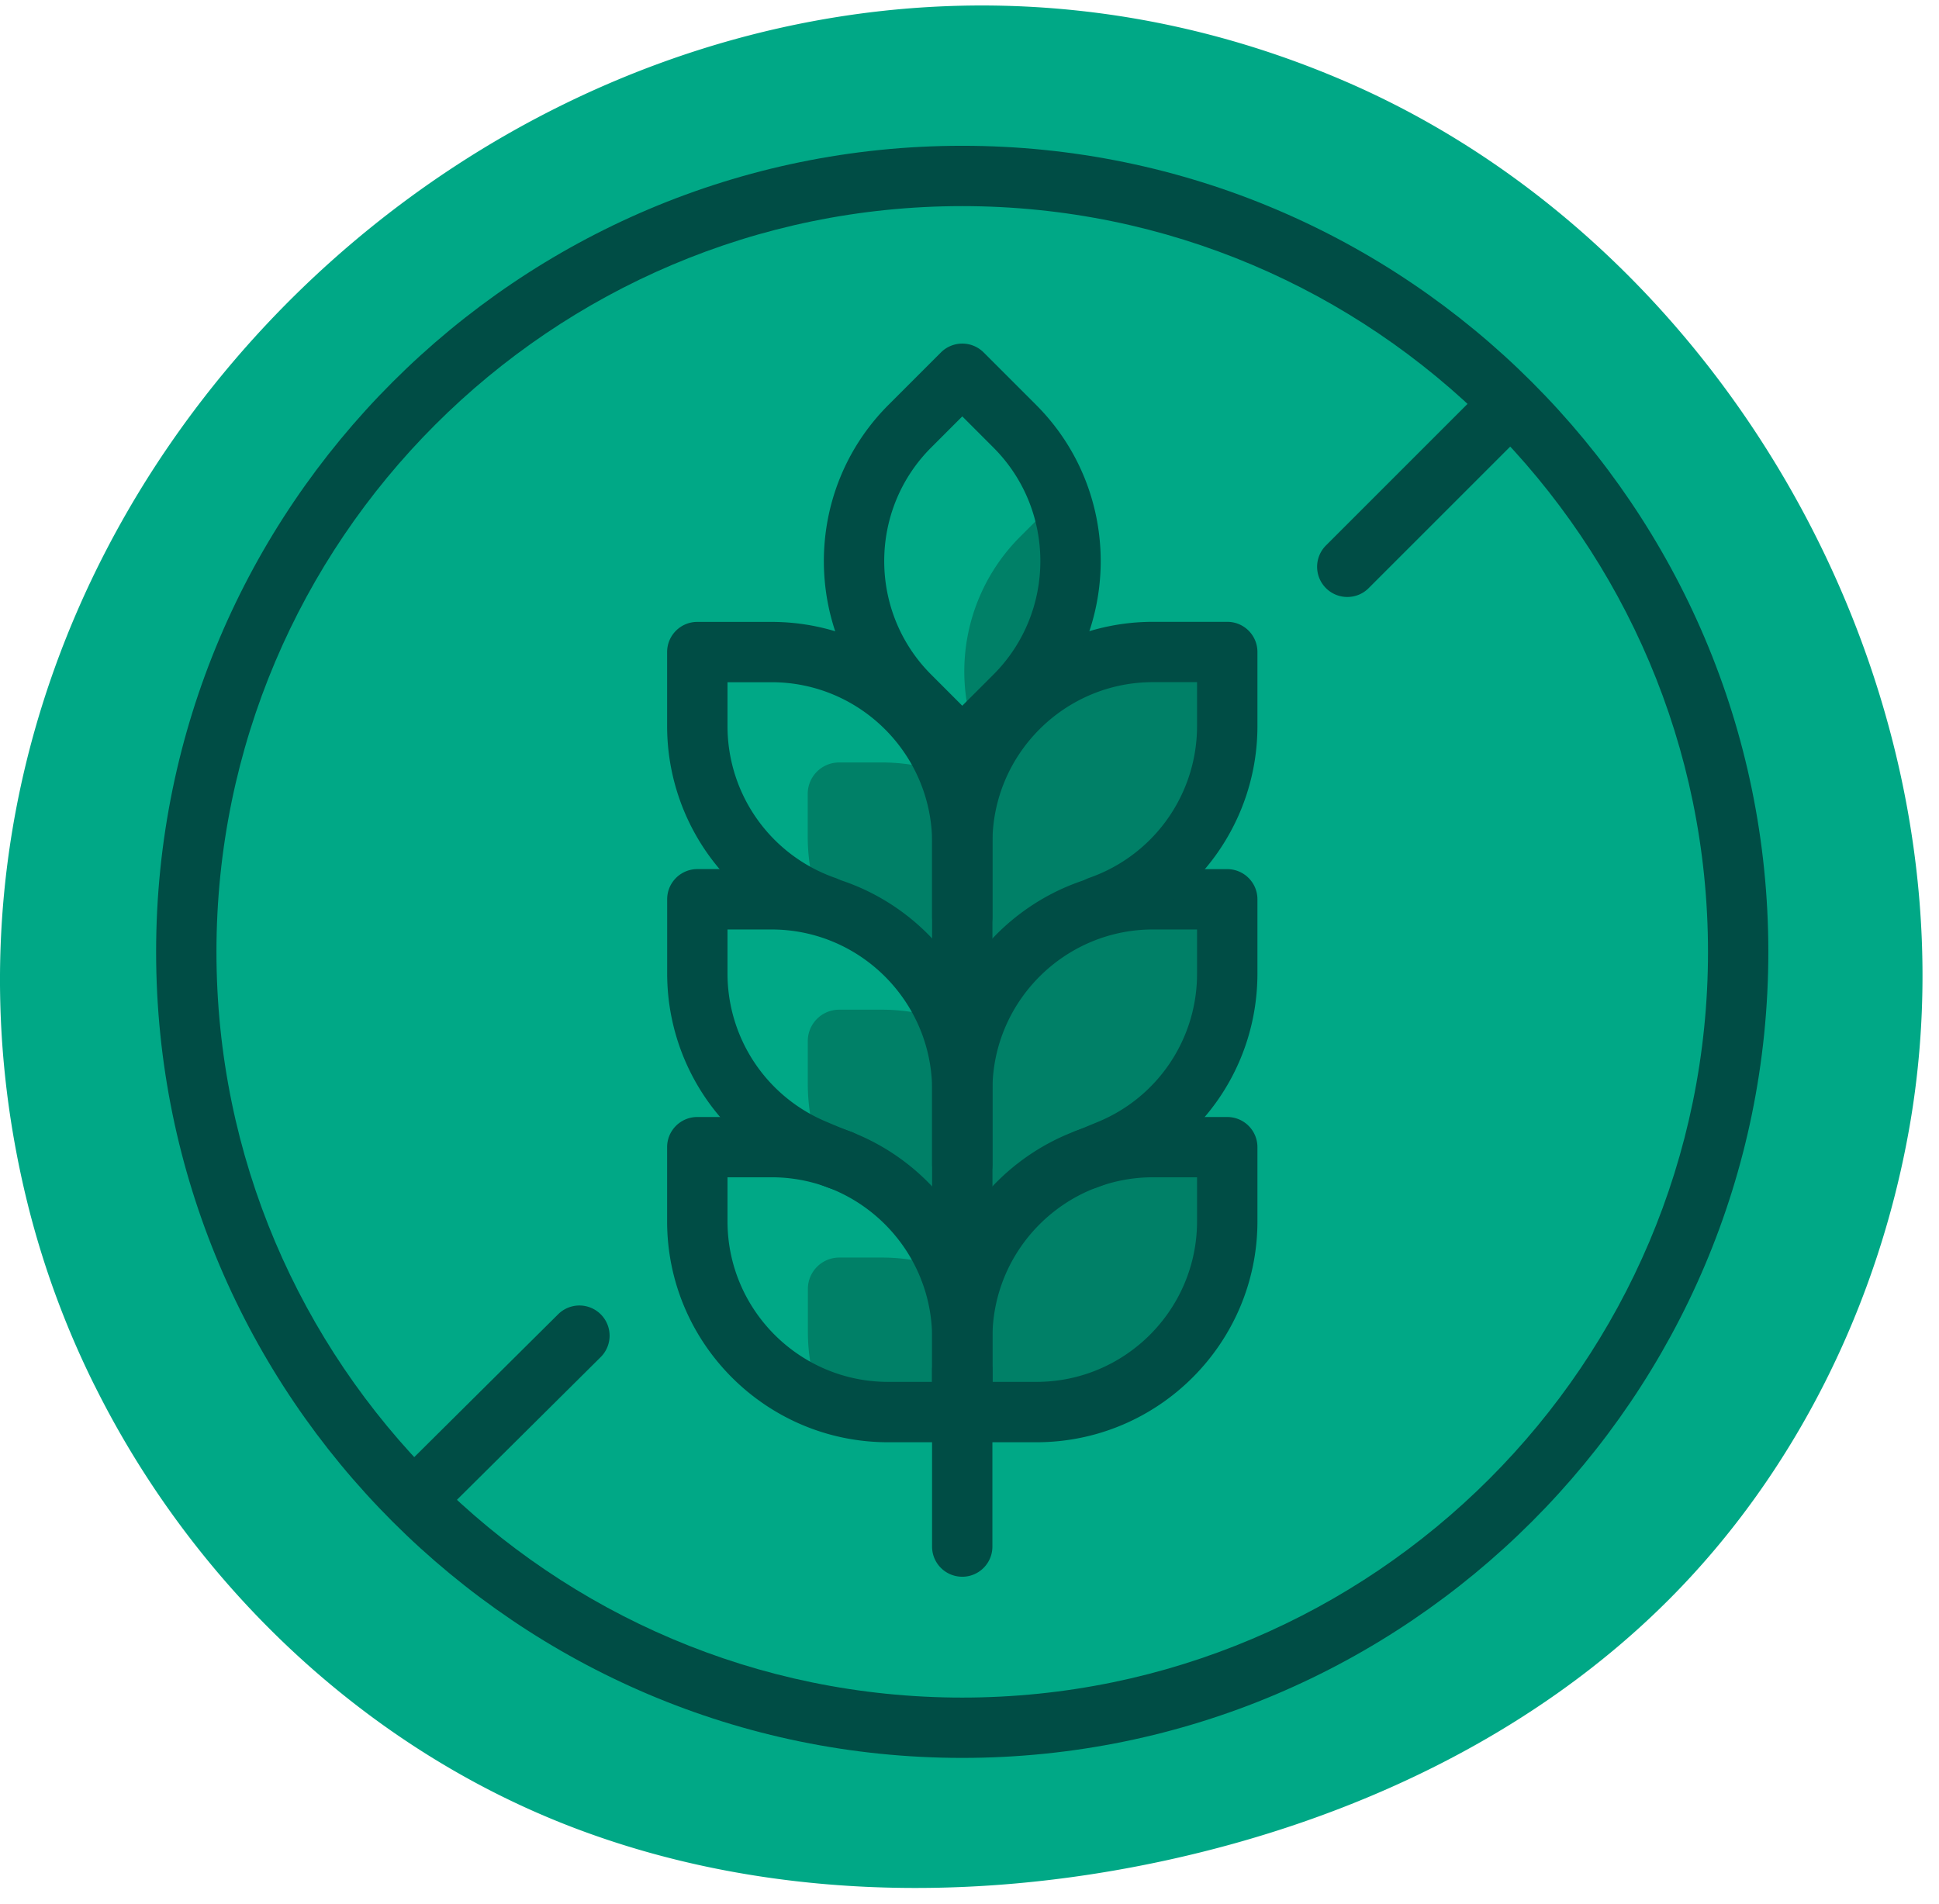
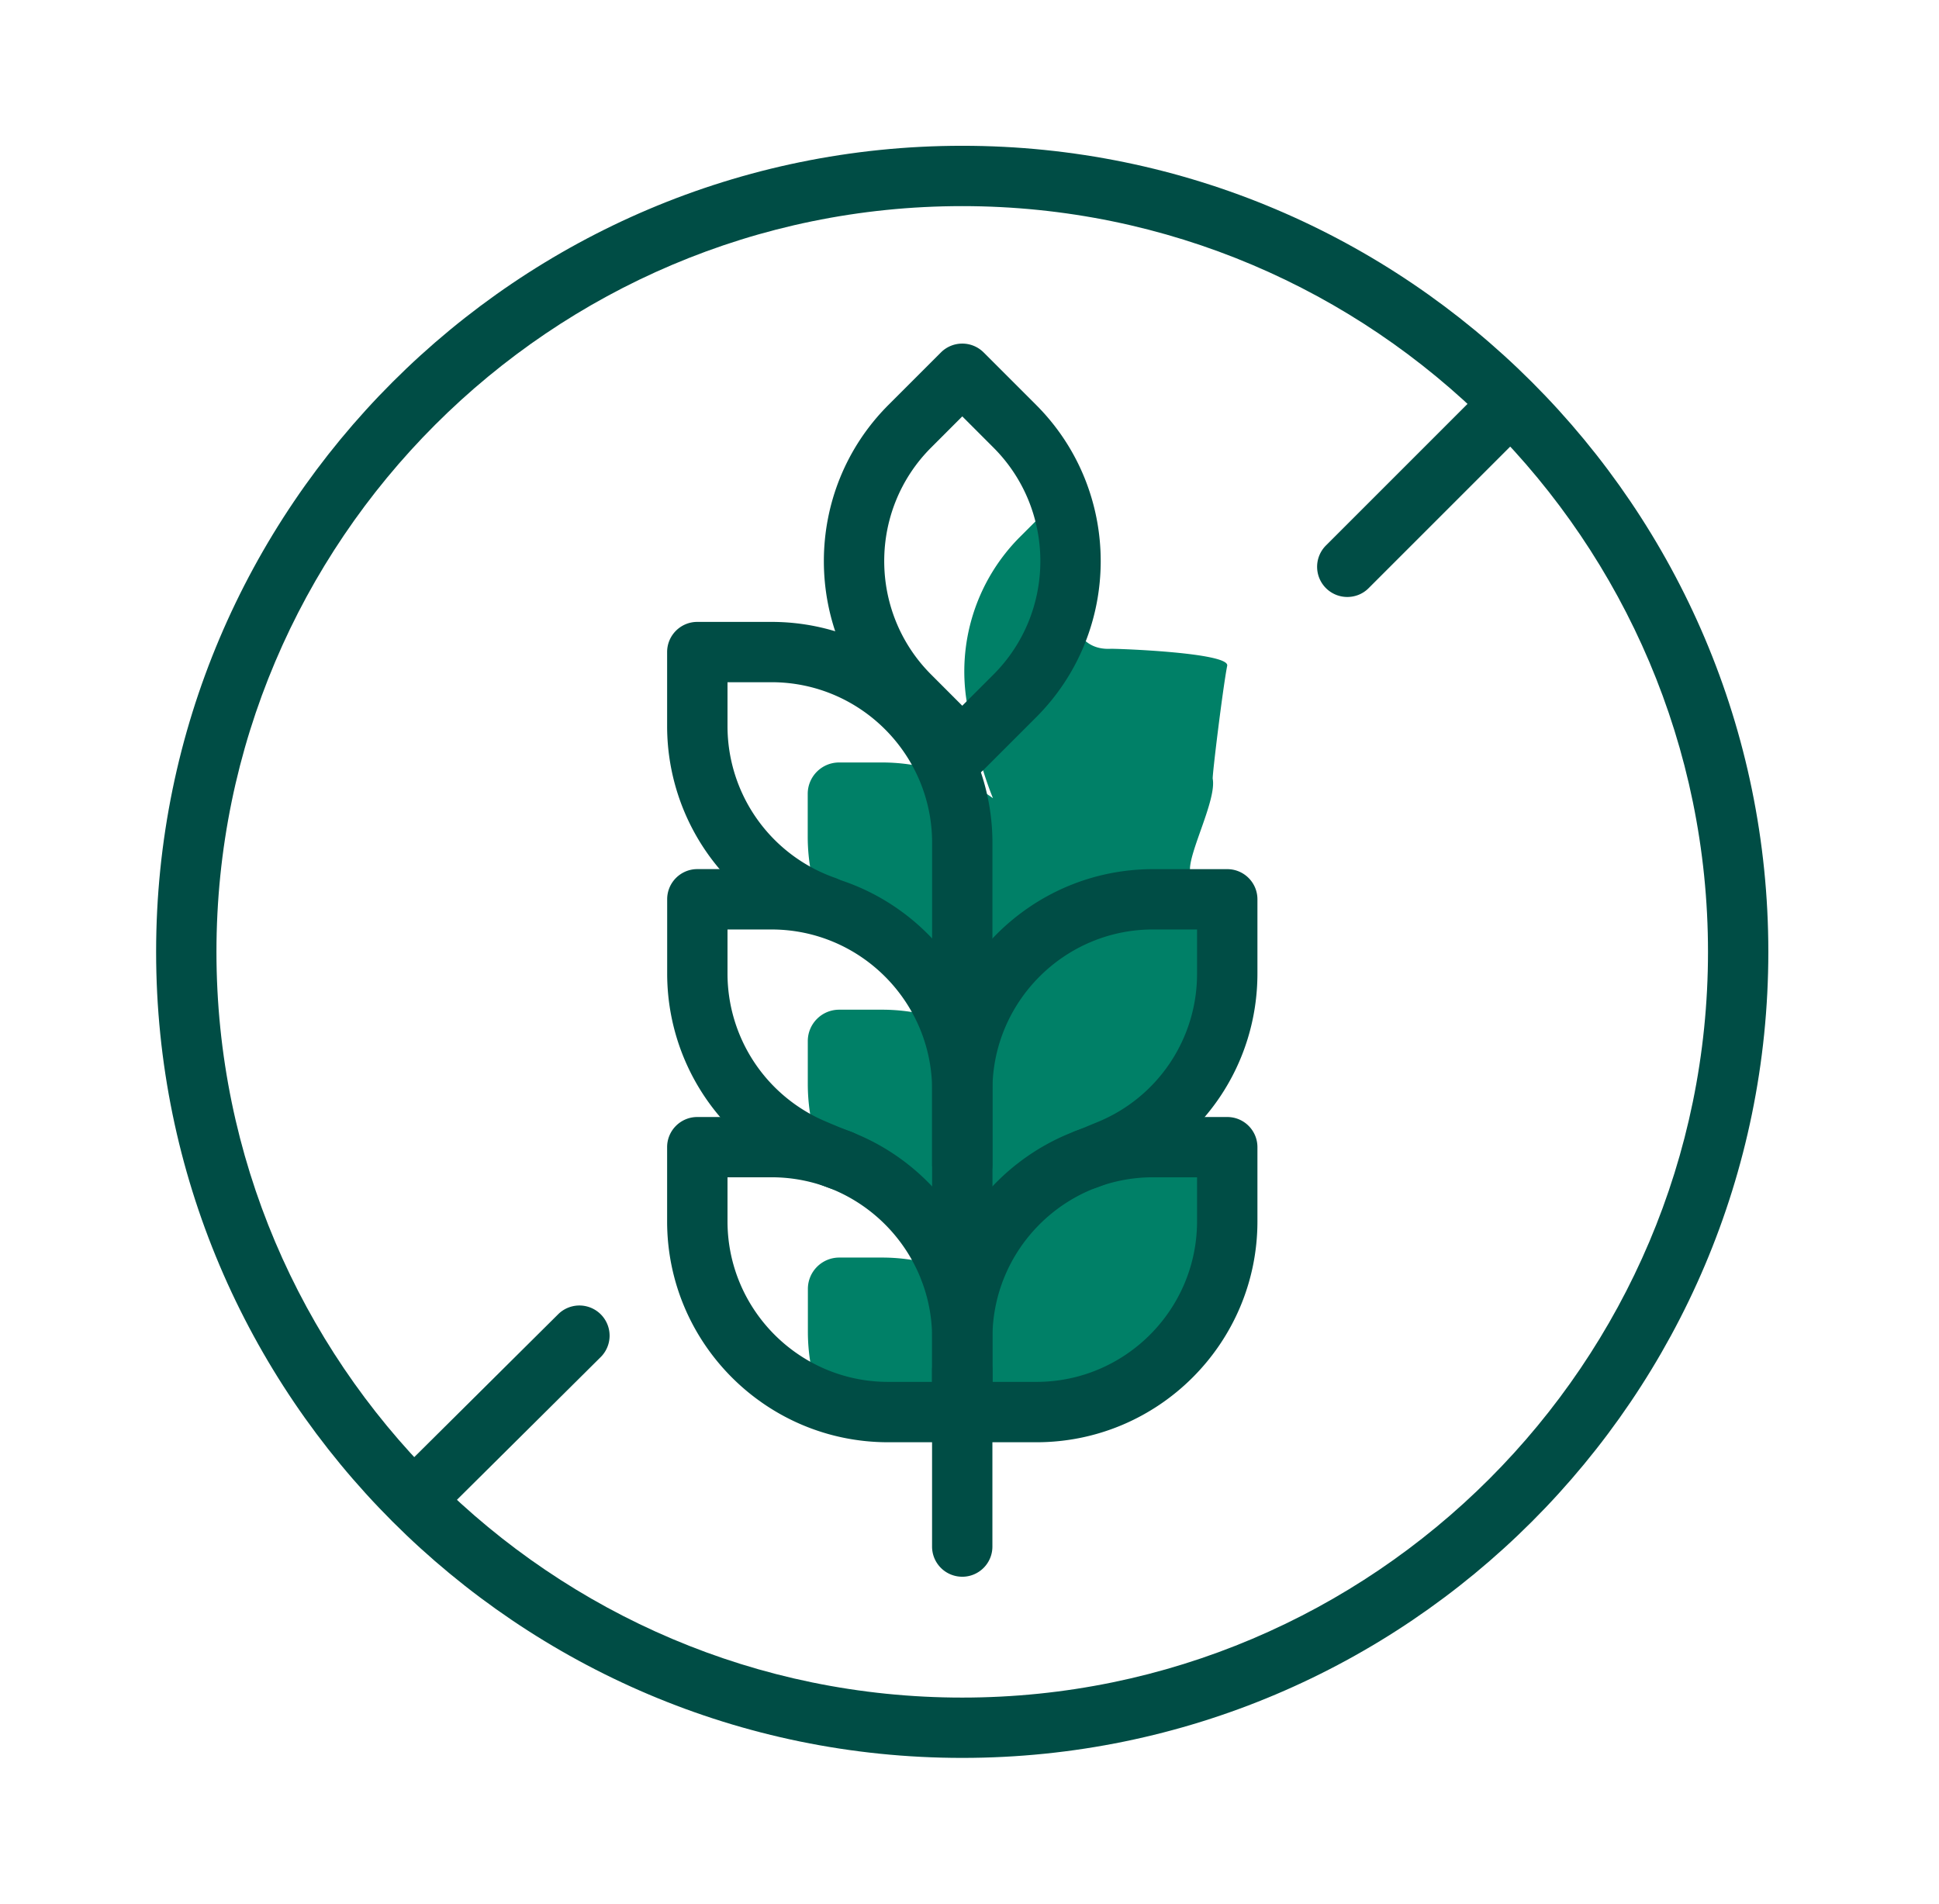
<svg xmlns="http://www.w3.org/2000/svg" width="111" height="109" fill="none">
-   <path d="M5.433 79.357A50.952 50.952 0 0 1 1.608 69.02C-9.162 25.947 36.2-12.993 77.049 4.675c22.494 9.729 36.554 35.921 32.226 60.045-1.799 10.028-6.502 19.585-13.688 26.804-7.769 7.808-18.169 12.674-28.938 15.003-11.196 2.422-23.135 2.186-33.835-1.903-11.888-4.539-21.713-13.88-27.38-25.27v.003z" fill="#00A886" />
  <path d="M68.27 62.73c1.198-.979 1.516-7.036 1.455-8.515-.093-2.296-1.373-2.063-1.6-4.352-.102-1.028 1.525-4.065 1.298-5.28-.033-.176.578-5.19.829-6.47.148-.755-6.37-.985-6.675-.97-3.78.185-2.21-7.234-2.63-8.964l-2.544 2.544a10.901 10.901 0 0 0-3.03 9.635c.238 1.343.728 3.508 1.47 5.338a10.866 10.866 0 0 0-6.358-2.045h-2.45c-.991 0-1.796.805-1.796 1.796v2.45c0 1.44.279 2.813.784 4.07 1.17 2.913 4.512 2.378 6.532 6.243l.088.06a10.858 10.858 0 0 0-3.155-.466h-2.45c-.991 0-1.795.805-1.795 1.797v2.45c0 1.642.362 3.199 1.013 4.596 1.128 2.432 4.844 2.438 5.594 5.438.028.106.173.184.363.254a10.908 10.908 0 0 0-2.718-.345h-2.45c-.992 0-1.797.804-1.797 1.796v2.45c0 1.24.21 2.431.59 3.541 1.467.481 2.952.901 4.47 1.195 2.528.49 5.15.441 7.715.562 2.377.11 10.376-5.06 10.467-7.424.02-.584-.182-5.595.184-7.506.018-.09.04-.182.057-.275-.027-.013-.048-.03-.072-.043-1.667-.196-2.997-2.24-1.382-3.562l-.006.003z" fill="#008067" />
  <path d="M55.087 68.378a1.726 1.726 0 0 1-1.727-1.727v-4.246c0-6.974 5.673-12.647 12.647-12.647h4.249c.956 0 1.727.774 1.727 1.727v4.246c0 5.162-3.088 9.759-7.866 11.712l-.266.112c-.511.215-.926.387-1.186.469a1.73 1.73 0 0 1-1.05-3.293c.143-.046.67-.27.896-.363l.3-.124a9.161 9.161 0 0 0 5.715-8.513v-2.52h-2.519c-5.069 0-9.194 4.126-9.194 9.194v4.246c0 .956-.774 1.727-1.727 1.727z" fill="#004D45" />
-   <path d="M55.087 54.222a1.726 1.726 0 0 1-1.727-1.727v-4.246c0-6.974 5.673-12.65 12.647-12.65h4.249c.956 0 1.727.774 1.727 1.727v4.246c0 5.37-3.406 10.17-8.474 11.942a1.728 1.728 0 1 1-1.14-3.263 9.202 9.202 0 0 0 6.157-8.68v-2.519h-2.519c-5.069 0-9.194 4.125-9.194 9.194v4.246c0 .956-.774 1.727-1.727 1.727v.003z" fill="#004D45" />
  <path d="M55.087 59.033a1.726 1.726 0 0 1-1.727-1.727V48.25c0-5.069-4.125-9.194-9.194-9.194h-2.519v2.52a9.2 9.2 0 0 0 6.157 8.679 1.728 1.728 0 1 1-1.14 3.263 12.664 12.664 0 0 1-8.474-11.943V37.33c0-.956.775-1.727 1.727-1.727h4.246c6.974 0 12.65 5.673 12.65 12.65v9.057c0 .956-.774 1.727-1.727 1.727v-.003z" fill="#004D45" />
  <path d="M55.087 72.86a1.726 1.726 0 0 1-1.727-1.727v-8.728c0-5.068-4.125-9.193-9.194-9.193h-2.519v2.519a9.19 9.19 0 0 0 5.562 8.446c.638.276 1.27.533 1.439.587a1.727 1.727 0 1 1-1.053 3.29c-.417-.133-1.366-.538-1.753-.704a12.642 12.642 0 0 1-7.649-11.622v-4.246c0-.956.775-1.727 1.727-1.727h4.246c6.974 0 12.65 5.673 12.65 12.647v8.728c0 .956-.774 1.727-1.726 1.727l-.004.003z" fill="#004D45" />
  <path d="M59.333 82.567h-4.246a1.726 1.726 0 0 1-1.727-1.726v-4.246c0-6.974 5.673-12.647 12.647-12.647h4.249c.956 0 1.727.774 1.727 1.726v4.246c0 6.974-5.674 12.647-12.65 12.647zm-2.52-3.456h2.52c5.068 0 9.193-4.125 9.193-9.194v-2.519h-2.519c-5.069 0-9.194 4.125-9.194 9.194v2.519z" fill="#004D45" />
  <path d="M55.087 82.567h-4.25c-6.973 0-12.647-5.673-12.647-12.647v-4.246c0-.955.775-1.726 1.727-1.726h4.246c6.974 0 12.65 5.673 12.65 12.647v4.246c0 .955-.774 1.727-1.727 1.727zm-13.44-15.169v2.52c0 5.068 4.125 9.193 9.194 9.193h2.519v-2.52c0-5.068-4.125-9.193-9.194-9.193h-2.519zM55.087 44.575c-.442 0-.883-.17-1.222-.505l-3.003-3.003c-4.932-4.932-4.932-12.956 0-17.888l3.003-3.003a1.729 1.729 0 0 1 2.444 0l3.003 3.003c4.932 4.933 4.932 12.956 0 17.888l-3.003 3.003c-.336.339-.78.505-1.222.505zm0-20.737-1.781 1.782c-3.584 3.583-3.584 9.417 0 13l1.78 1.782 1.782-1.781c3.584-3.584 3.584-9.418 0-13.001l-1.781-1.782z" fill="#004D45" />
  <path d="M54.45 74.468a1.66 1.66 0 0 1-.62-.118l-.048-.02a1.74 1.74 0 0 1-1.019-2.211 1.716 1.716 0 0 1 2.175-1.05c.003 0 .033.012.039.012a1.736 1.736 0 0 1 1.001 2.465 1.726 1.726 0 0 1-1.521.916l-.006.006z" fill="#004D45" />
  <path d="M55.083 100.638c-25.445 0-46.146-20.7-46.146-46.146 0-25.445 20.7-46.146 46.146-46.146s46.147 20.7 46.147 46.146-20.701 46.146-46.147 46.146zm0-88.838c-23.54 0-42.692 19.152-42.692 42.692s19.152 42.693 42.692 42.693 42.693-19.152 42.693-42.693c0-23.54-19.152-42.692-42.693-42.692z" fill="#004D45" />
  <path d="M77.127 34.176a1.727 1.727 0 0 1-1.222-2.948l9.29-9.29a1.729 1.729 0 0 1 2.444 2.443l-9.29 9.29c-.336.339-.78.505-1.222.505zM23.747 87.552a1.728 1.728 0 0 1-1.219-2.955l9.441-9.374a1.728 1.728 0 0 1 2.435 2.452l-9.442 9.375a1.717 1.717 0 0 1-1.218.502h.003zM55.084 90.266a1.726 1.726 0 0 1-1.727-1.727V78.456a1.726 1.726 0 1 1 3.454 0V88.54c0 .956-.774 1.727-1.727 1.727z" fill="#004D45" />
</svg>